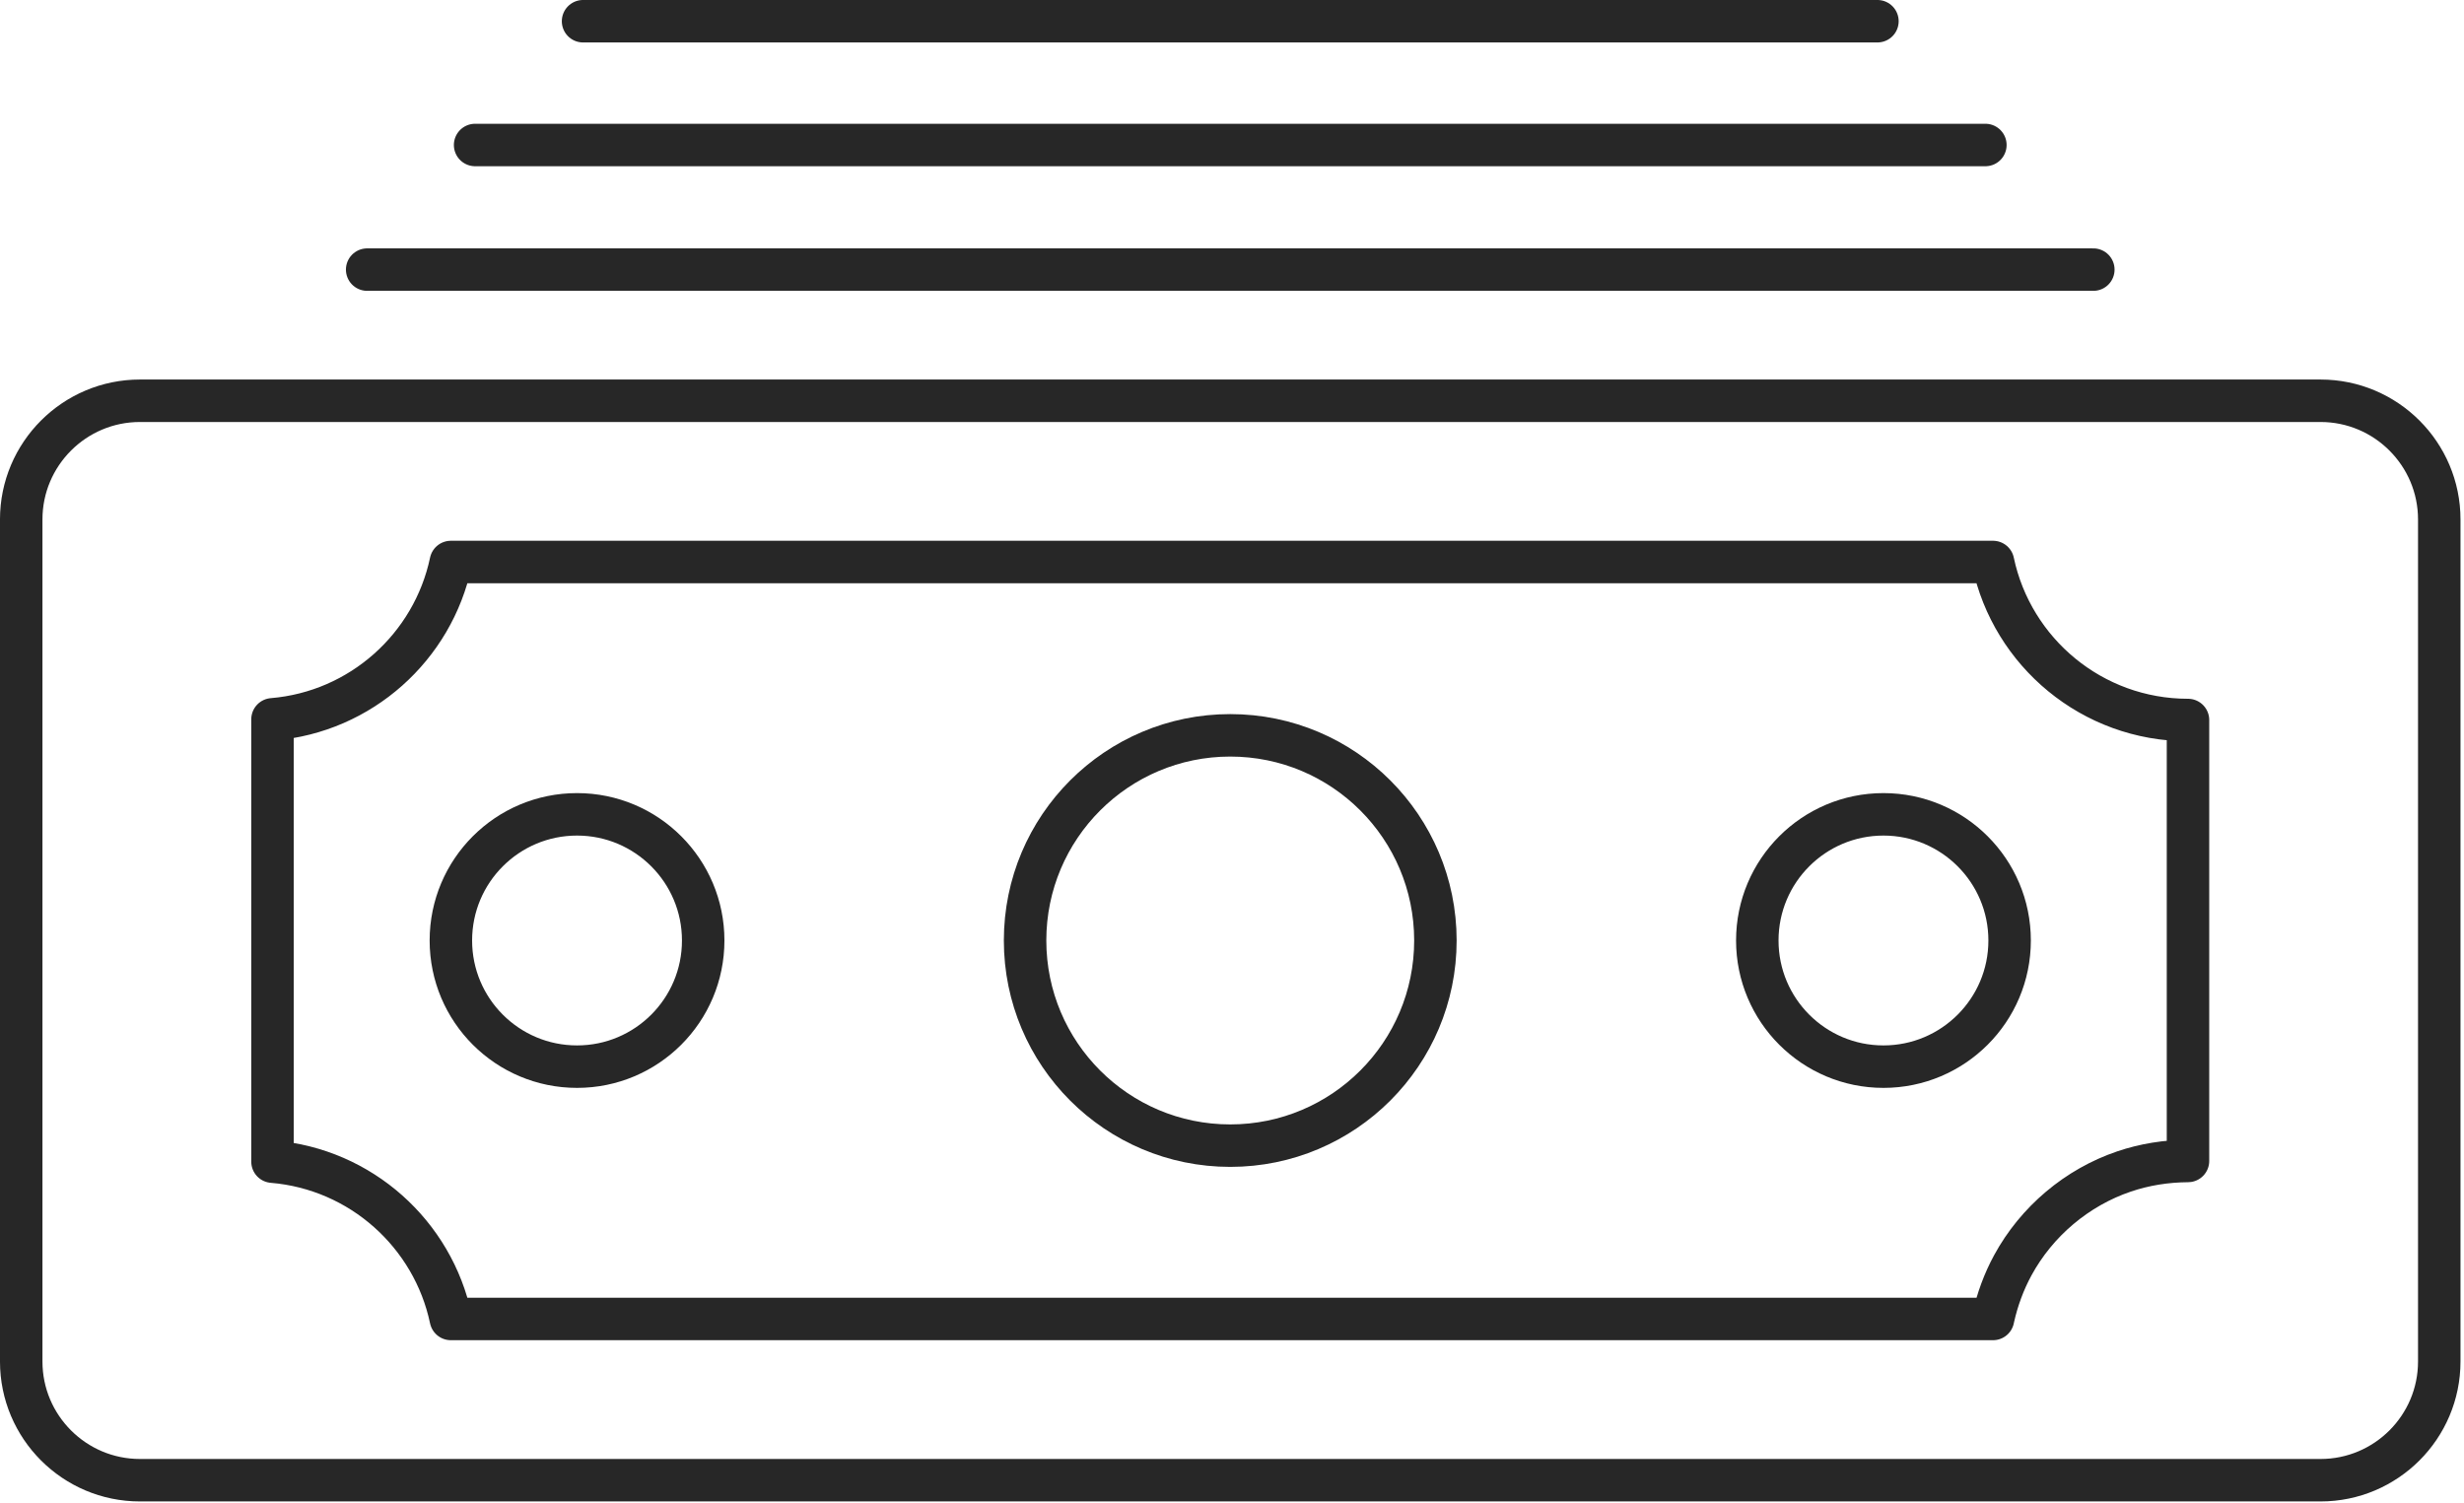
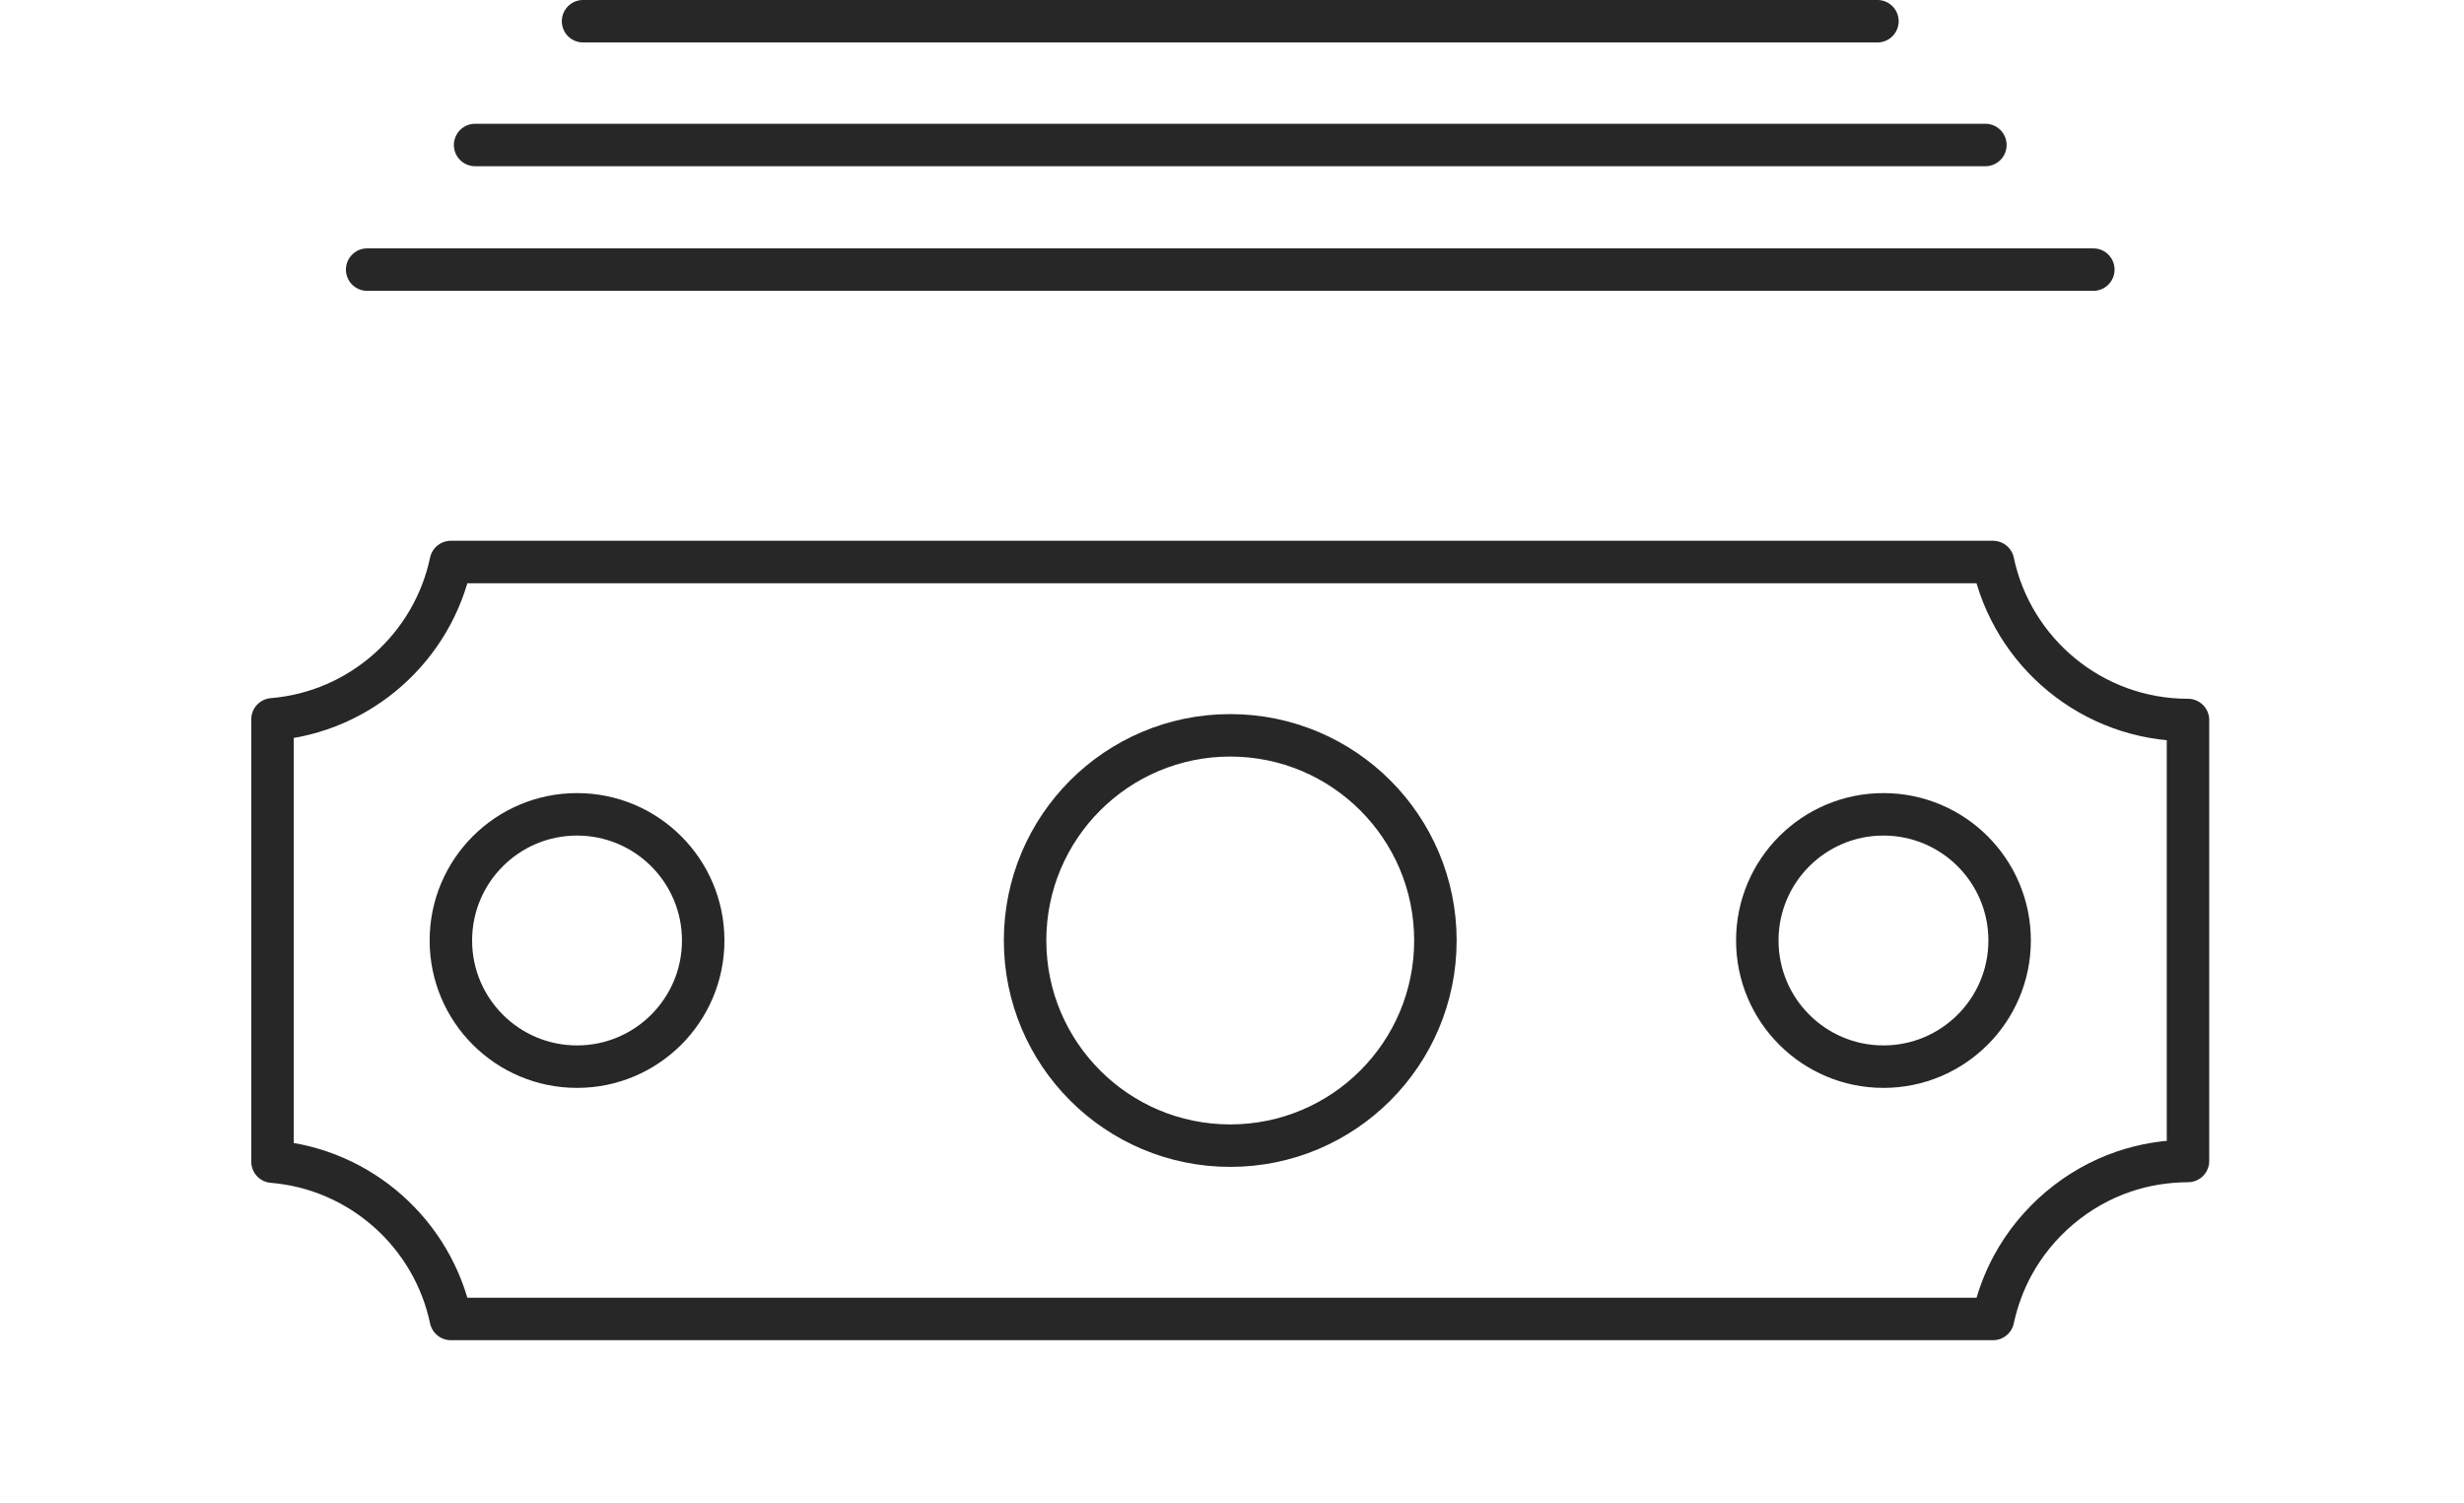
<svg xmlns="http://www.w3.org/2000/svg" width="100%" height="100%" viewBox="0 0 387 236" version="1.1" xml:space="preserve" style="fill-rule:evenodd;clip-rule:evenodd;stroke-linecap:round;stroke-linejoin:round;stroke-miterlimit:1.5;">
  <g>
-     <path d="M383.115,81.596c0,-10.293 -8.357,-18.65 -18.65,-18.65l-342.482,0c-10.293,0 -18.65,8.357 -18.65,18.65l0,132.245c0,10.294 8.357,18.65 18.65,18.65l342.482,0c10.293,0 18.65,-8.356 18.65,-18.65l0,-132.245Z" style="fill:none;stroke:#272727;stroke-width:6.67px;" />
    <path d="M313.027,88.272c2.987,14.168 15.571,24.816 30.623,24.816l0,69.261c-3.413,0.022 -6.797,0.55 -10.033,1.646c-7.422,2.513 -13.743,7.855 -17.484,14.738c-1.406,2.587 -2.418,5.357 -3.063,8.228l-0.043,0.204l-242.218,0c-2.812,-13.34 -14.134,-23.56 -28.011,-24.708l0,-69.477c13.877,-1.148 25.199,-11.368 28.011,-24.708l242.218,0Z" style="fill:none;stroke:#272727;stroke-width:6.67px;" />
    <circle cx="193.224" cy="147.719" r="32.223" style="fill:none;stroke:#272727;stroke-width:6.67px;" />
    <g>
      <circle cx="90.63" cy="147.719" r="19.815" style="fill:none;stroke:#272727;stroke-width:6.67px;" />
      <circle cx="295.819" cy="147.719" r="19.815" style="fill:none;stroke:#272727;stroke-width:6.67px;" />
    </g>
    <path d="M57.666,42.346l271.116,0" style="fill:none;stroke:#272727;stroke-width:6.67px;" />
    <path d="M91.575,3.333l203.298,0" style="fill:none;stroke:#272727;stroke-width:6.67px;" />
    <path d="M74.621,22.774l237.207,-0" style="fill:none;stroke:#272727;stroke-width:6.67px;" />
  </g>
</svg>